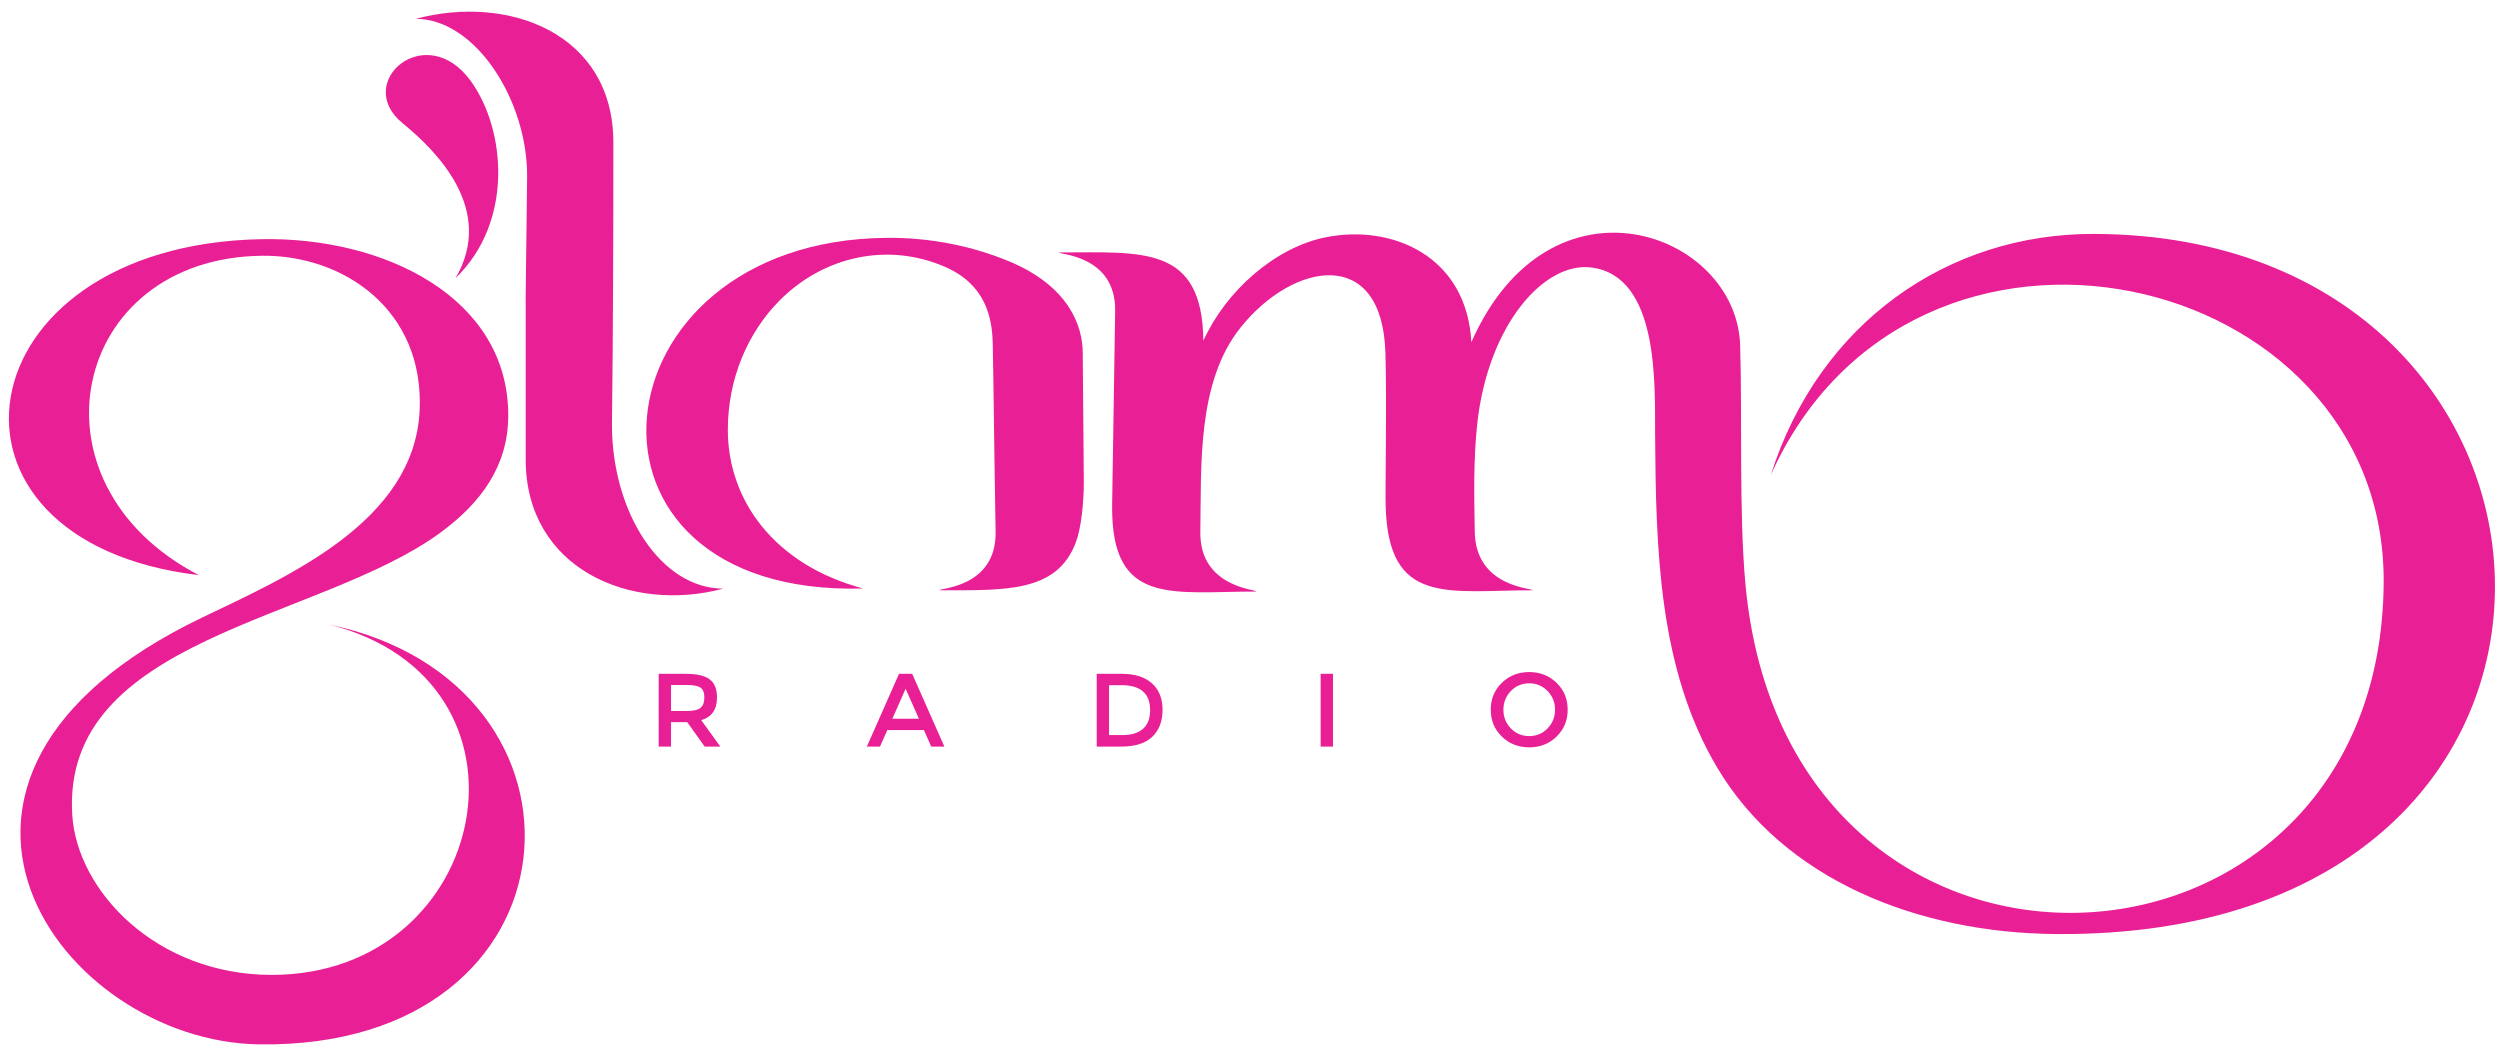
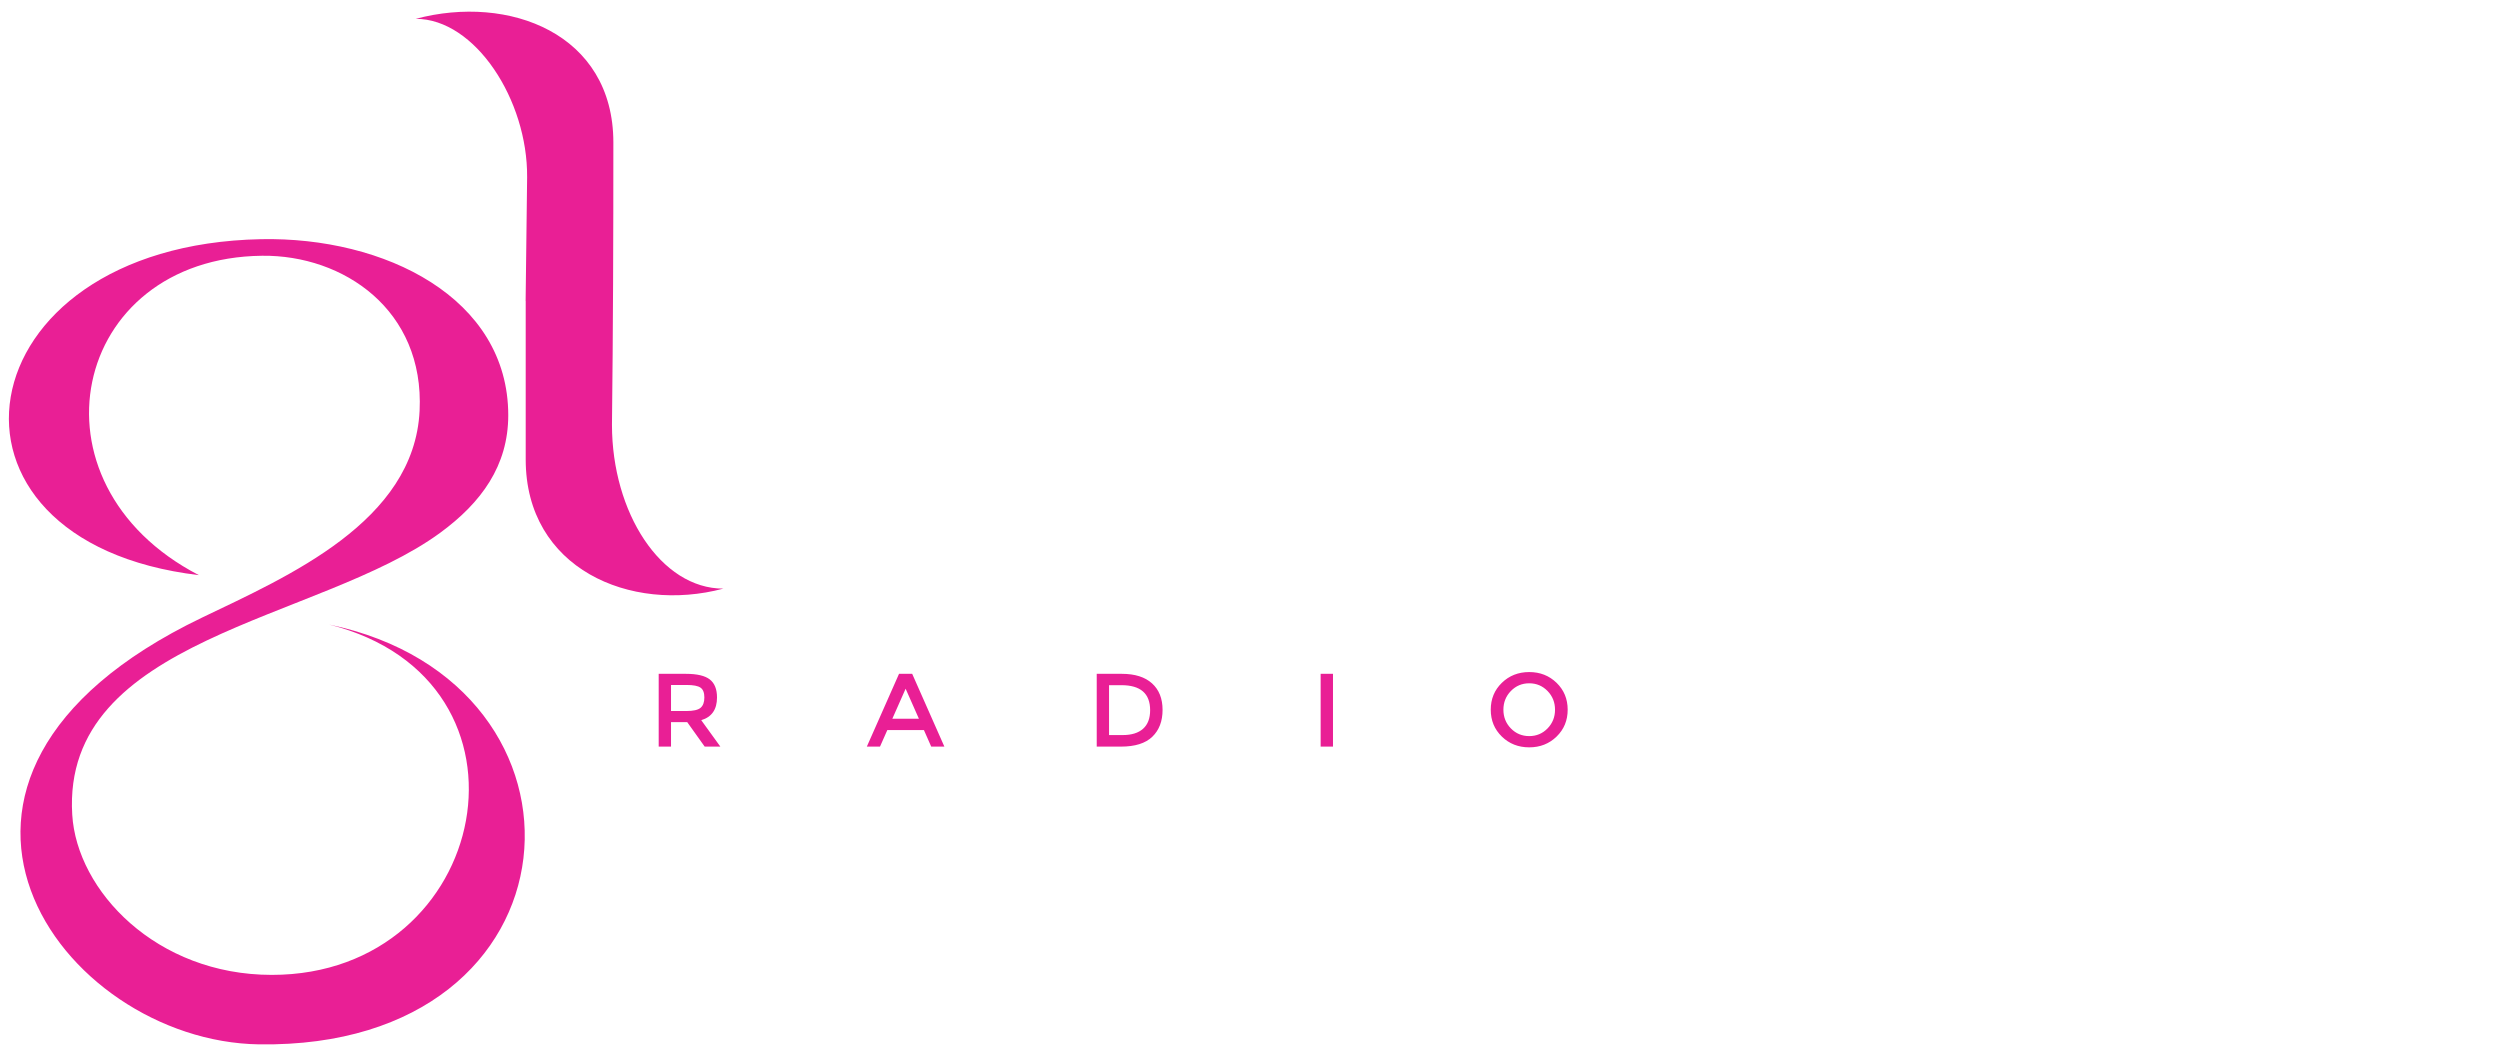
<svg xmlns="http://www.w3.org/2000/svg" width="113px" height="48px" viewBox="0 0 113 48" version="1.1">
  <title>glamradiologo</title>
  <desc>Created with Sketch.</desc>
  <defs />
  <g id="Page-1" stroke="none" stroke-width="1" fill="none" fill-rule="evenodd">
    <g id="Now-Playing" transform="translate(-138, -28)" fill="#E91F95">
      <g id="Header">
        <g id="glamradiologo" transform="translate(138, 28)">
-           <path d="M40.079,10.75 C42.081,10.733 43.96,11.132 45.584,11.801 C48.343,12.939 48.94,14.773 48.94,15.948 L48.988,21.713 C48.995,22.712 48.869,23.879 48.627,24.519 C47.768,26.788 45.452,26.68 42.471,26.68 C42.38,26.583 45.05,26.587 45.001,24.033 C44.969,22.416 44.937,19.736 44.906,17.562 C44.895,16.805 44.883,16.108 44.872,15.539 C44.849,14.311 44.525,12.849 42.712,12.06 C40.128,10.937 37.231,11.584 35.25,13.569 C33.805,15.018 32.898,17.107 32.898,19.43 C32.898,22.6 34.985,25.525 39.013,26.6 C24.972,26.998 26.637,10.865 40.079,10.75" id="Fill-1" />
          <path d="M23.762,13.606 L23.762,20.771 C23.762,25.698 28.489,27.729 32.695,26.606 C29.871,26.606 27.661,23.166 27.661,19.2 C27.712,14.933 27.724,10.71 27.724,6.44 C27.724,1.513 22.997,-0.272 18.792,0.851 C21.477,0.851 23.854,4.52 23.826,8.011 L23.758,13.606 L23.762,13.606 Z" id="Fill-2" />
-           <path d="M78.655,15.598 C78.482,10.471 70.064,7.409 66.505,15.469 C66.302,11.588 62.942,10.118 59.916,10.726 C57.644,11.182 55.418,13.138 54.392,15.4 C54.345,11.07 51.641,11.41 47.876,11.41 C47.785,11.507 50.444,11.503 50.405,14.057 L50.268,22.87 C50.234,27.408 52.963,26.738 56.784,26.738 C56.875,26.641 54.213,26.587 54.255,24.033 C54.304,21.037 54.098,17.275 56.074,14.804 C58.447,11.835 62.484,11.092 62.621,15.958 C62.691,18.423 62.606,22.003 62.632,22.87 C62.751,27.408 65.456,26.68 69.277,26.68 C69.365,26.583 66.696,26.587 66.659,24.033 C66.637,22.571 66.588,20.828 66.773,19.14 C67.261,14.692 69.787,11.826 71.922,12.09 C75.005,12.471 74.796,17.394 74.811,19.606 C74.846,24.788 74.956,30.223 77.619,34.699 C80.631,39.76 86.675,42.168 92.929,42.219 C119.995,42.44 118.209,10.632 94.638,10.573 C88.072,10.556 82.234,14.562 80.04,21.471 C86.463,7.168 107.808,12.026 107.742,26.308 C107.654,45.51 80.724,46.961 78.887,26.334 C78.601,23.125 78.754,18.91 78.655,15.598" id="Fill-3" />
          <g id="Group-6" transform="translate(0, 2.447)">
-             <path d="M21.298,1.241 C22.878,3.456 23.204,7.608 20.589,10.126 C22.404,7.031 19.73,4.37 18.194,3.119 C15.934,1.277 19.265,-1.611 21.298,1.241" id="Fill-4" />
            <path d="M14.872,25.782 C24.901,28.288 22.212,41.619 12.284,41.618 C7.065,41.617 3.471,37.819 3.265,34.373 C2.784,26.357 14.418,25.647 19.898,21.634 C21.752,20.276 22.973,18.605 22.973,16.323 C22.973,11.008 17.378,8.251 11.794,8.364 C-1.792,8.639 -3.842,22.029 8.989,23.549 C0.971,19.394 3.199,9.207 11.849,9.113 C15.525,9.073 19.187,11.561 18.966,16.121 C18.722,21.136 13.023,23.599 9.123,25.473 C-5.981,32.732 2.747,44.627 11.707,44.758 C26.596,44.974 27.636,28.432 14.872,25.782" id="Fill-5" />
          </g>
          <path d="M32.409,31.526 C32.409,32.069 32.171,32.411 31.696,32.552 L32.56,33.747 L31.852,33.747 L31.063,32.641 L30.33,32.641 L30.33,33.747 L29.773,33.747 L29.773,30.457 L31.001,30.457 C31.505,30.457 31.866,30.542 32.083,30.711 C32.301,30.881 32.409,31.152 32.409,31.526 Z M31.025,32.138 C31.34,32.138 31.554,32.089 31.667,31.992 C31.781,31.894 31.837,31.738 31.837,31.523 C31.837,31.308 31.779,31.161 31.663,31.081 C31.546,31.001 31.338,30.961 31.039,30.961 L30.33,30.961 L30.33,32.138 L31.025,32.138 Z M40.107,32.999 L39.776,33.747 L39.181,33.747 L40.636,30.457 L41.231,30.457 L42.686,33.747 L42.091,33.747 L41.761,32.999 L40.107,32.999 Z M41.534,32.486 L40.934,31.13 L40.334,32.486 L41.534,32.486 Z M50.706,30.457 C51.298,30.457 51.753,30.601 52.071,30.888 C52.389,31.175 52.548,31.574 52.548,32.086 C52.548,32.597 52.394,33.002 52.085,33.3 C51.777,33.598 51.304,33.747 50.668,33.747 L49.572,33.747 L49.572,30.457 L50.706,30.457 Z M51.986,32.1 C51.986,31.347 51.553,30.97 50.687,30.97 L50.129,30.97 L50.129,33.225 L50.748,33.225 C51.148,33.225 51.454,33.13 51.667,32.94 C51.88,32.75 51.986,32.47 51.986,32.1 Z M59.693,30.457 L60.251,30.457 L60.251,33.747 L59.693,33.747 L59.693,30.457 Z M69.95,31.234 C69.724,31.002 69.448,30.885 69.121,30.885 C68.793,30.885 68.517,31.002 68.291,31.234 C68.066,31.466 67.954,31.748 67.954,32.079 C67.954,32.41 68.066,32.692 68.291,32.924 C68.517,33.156 68.793,33.272 69.121,33.272 C69.448,33.272 69.724,33.156 69.95,32.924 C70.175,32.692 70.287,32.41 70.287,32.079 C70.287,31.748 70.175,31.466 69.95,31.234 Z M70.358,33.293 C70.024,33.618 69.612,33.78 69.121,33.78 C68.629,33.78 68.217,33.618 67.883,33.293 C67.549,32.968 67.382,32.564 67.382,32.079 C67.382,31.594 67.549,31.189 67.883,30.864 C68.217,30.54 68.629,30.377 69.121,30.377 C69.612,30.377 70.024,30.54 70.358,30.864 C70.692,31.189 70.859,31.594 70.859,32.079 C70.859,32.564 70.692,32.968 70.358,33.293 L70.358,33.293 Z" id="Fill-7" />
        </g>
      </g>
    </g>
  </g>
</svg>